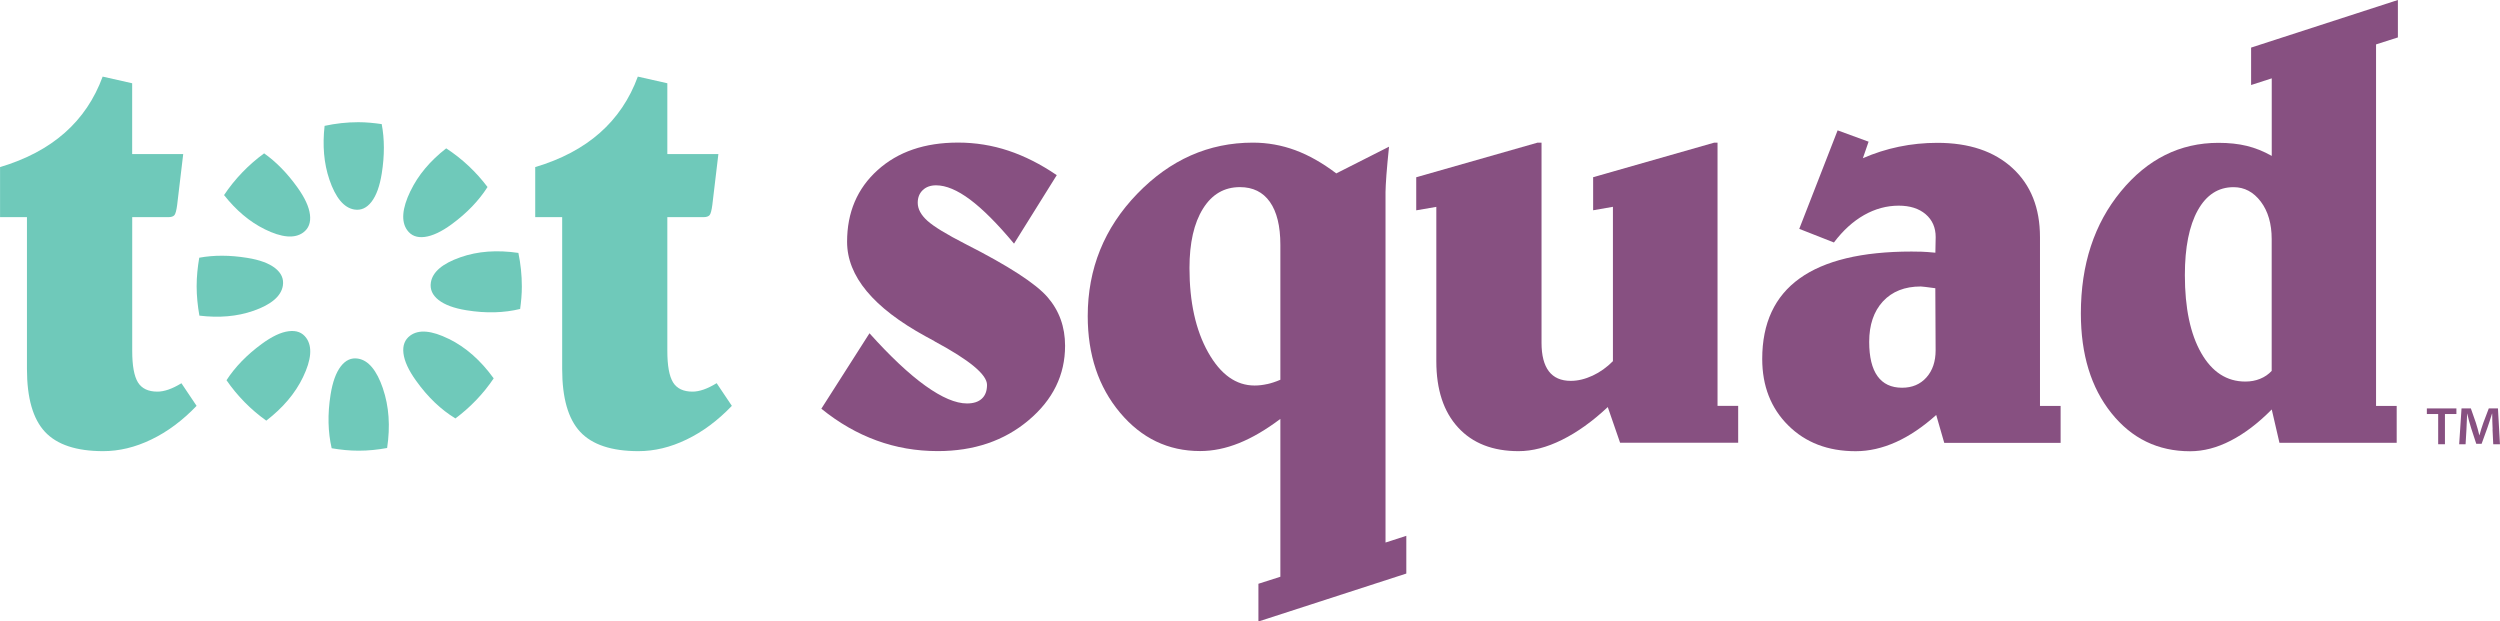
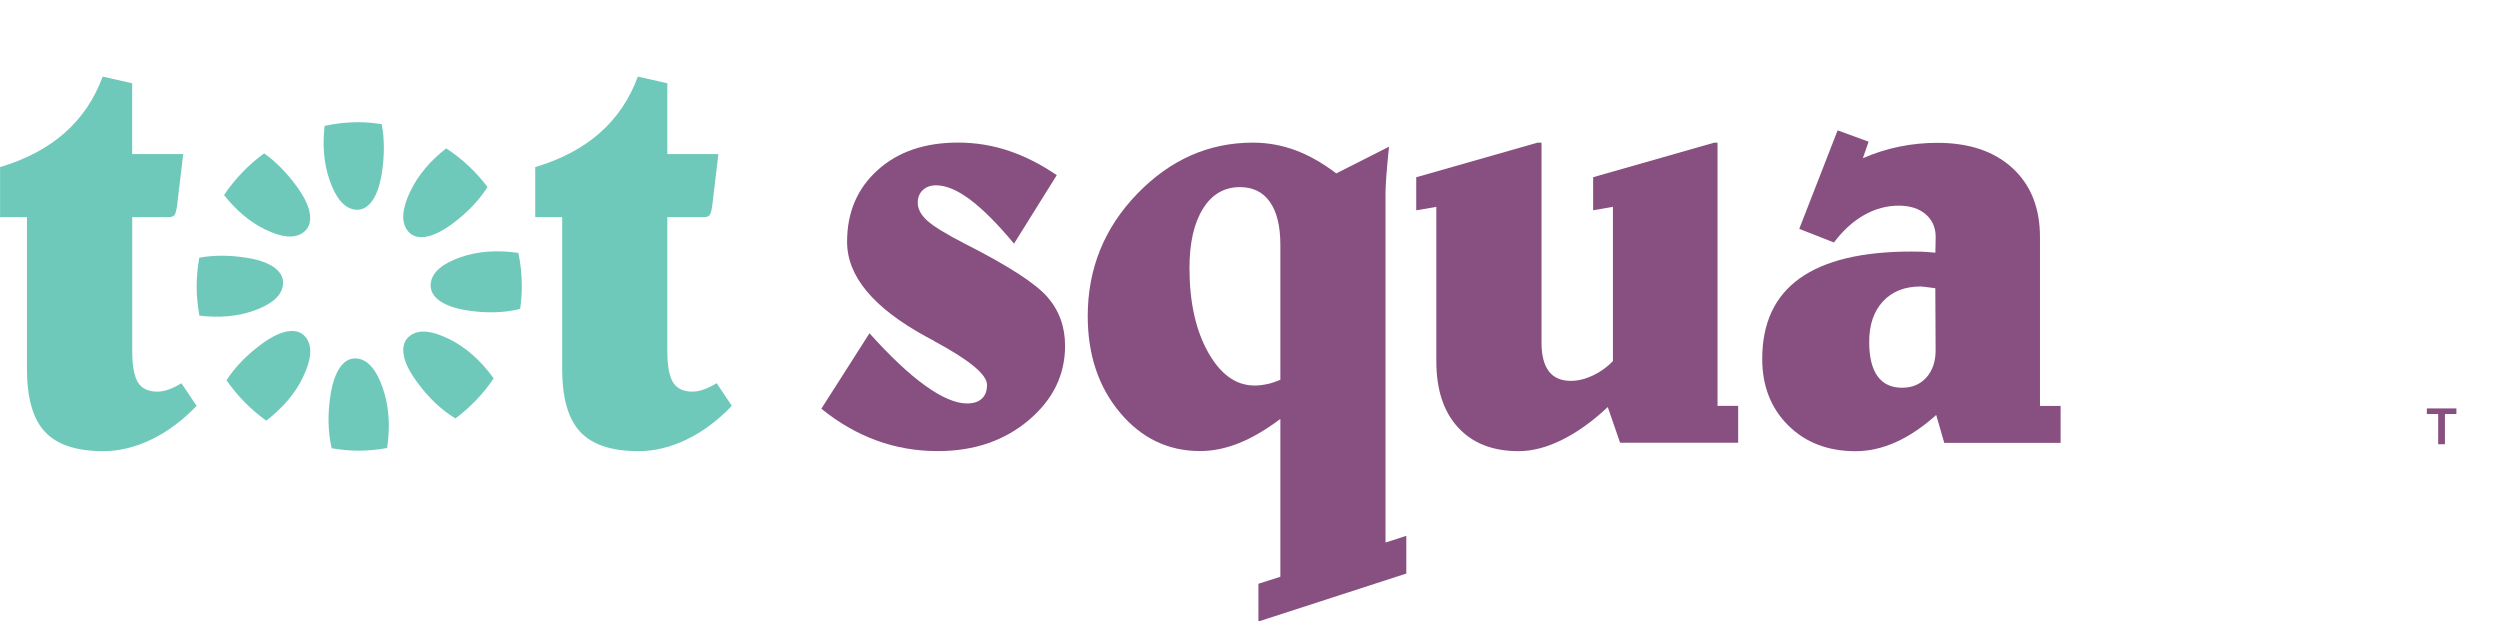
<svg xmlns="http://www.w3.org/2000/svg" id="a" viewBox="0 0 499 124.05">
  <defs>
    <style>.b{fill:#6fc9ba;}.c{fill:#875081;}</style>
  </defs>
  <g>
    <path class="c" d="M210.93,34.96l-8.53,13.67c-3.32-3.98-6.25-6.91-8.78-8.8-2.54-1.89-4.8-2.84-6.78-2.84-1.11,0-1.99,.32-2.66,.96-.67,.64-1,1.48-1,2.52,0,1.24,.64,2.43,1.92,3.59,1.28,1.16,3.84,2.72,7.69,4.69,8.51,4.32,13.93,7.84,16.28,10.54,2.35,2.7,3.52,5.95,3.52,9.73,0,5.83-2.43,10.79-7.3,14.88-4.86,4.09-10.9,6.14-18.11,6.14-4.28,0-8.35-.7-12.22-2.12-3.87-1.41-7.54-3.52-11.02-6.34l9.61-15.06c4.16,4.63,7.88,8.13,11.16,10.48,3.28,2.35,6.05,3.53,8.3,3.53,1.3,0,2.29-.32,2.97-.96,.69-.63,1.03-1.55,1.03-2.75,0-2.05-3.49-4.94-10.47-8.69l-.06-.06c-.42-.23-.99-.54-1.72-.93-10.45-5.72-15.68-12.01-15.68-18.88,0-5.87,2.03-10.64,6.09-14.3,4.06-3.67,9.41-5.5,16.05-5.5,3.47,0,6.83,.54,10.07,1.62,3.24,1.08,6.44,2.7,9.61,4.86Z" />
    <path class="c" d="M306.83,28.47h.86v39.96c0,2.51,.49,4.4,1.46,5.68,.97,1.27,2.43,1.91,4.38,1.91,1.41,0,2.86-.35,4.35-1.04,1.49-.69,2.84-1.66,4.06-2.89v-30.81l-3.95,.69v-6.6l24.14-6.89h.69v52.53h4.12v7.36h-23.57l-2.46-7.12c-3.05,2.86-6.1,5.04-9.13,6.54-3.03,1.51-5.92,2.26-8.67,2.26-5.15,0-9.18-1.57-12.07-4.72-2.9-3.15-4.35-7.56-4.35-13.23v-30.81l-4.01,.69v-6.6l24.15-6.89Z" />
    <path class="c" d="M386.3,57.53c-.88-.12-1.54-.2-2-.26-.46-.06-.76-.09-.91-.09-3.21,0-5.72,1-7.56,2.98-1.83,1.99-2.74,4.68-2.74,8.08,0,3.01,.55,5.29,1.65,6.83,1.11,1.55,2.75,2.32,4.92,2.32,2.02,0,3.64-.69,4.86-2.06,1.22-1.37,1.83-3.17,1.83-5.41l-.06-12.39Zm-19.51-31.51l6.18,2.26-1.14,3.3c2.29-1,4.68-1.77,7.18-2.29,2.5-.52,5.06-.78,7.69-.78,6.33,0,11.33,1.68,14.99,5.04,3.66,3.36,5.49,7.95,5.49,13.78v33.7h4.12v7.36h-23.23l-1.6-5.56c-2.67,2.39-5.35,4.2-8.04,5.41s-5.37,1.82-8.04,1.82c-5.53,0-10.02-1.72-13.47-5.16-3.45-3.43-5.18-7.86-5.18-13.26,0-7.14,2.49-12.5,7.47-16.07,4.98-3.57,12.42-5.36,22.34-5.36,.61,0,1.27,.01,1.97,.03,.71,.02,1.63,.09,2.78,.2l.06-3.13c0-1.89-.67-3.41-2-4.55-1.34-1.14-3.13-1.71-5.38-1.71-2.4,0-4.71,.63-6.92,1.88-2.21,1.26-4.21,3.08-6.01,5.47l-6.92-2.72,7.67-19.69Z" />
    <path class="c" d="M486.66,82.64h-2.26v-1.12h5.9v1.12h-2.29v6.03h-1.35v-6.03Z" />
-     <path class="c" d="M497.53,85.7c-.04-.96-.09-2.12-.09-3.15h-.03c-.27,.91-.6,1.9-.94,2.88l-1.14,3.15h-1.07l-1.02-3.12c-.31-.98-.58-1.98-.78-2.91h-.02c-.04,.98-.08,2.19-.14,3.2l-.17,2.92h-1.28l.47-7.15h1.86l1,2.86c.26,.82,.51,1.7,.69,2.49h.03c.21-.77,.48-1.69,.78-2.5l1.08-2.85h1.83l.4,7.15h-1.34l-.14-2.97Z" />
    <path class="c" d="M252.93,76.66c-.84,.19-1.68,.29-2.52,.29-3.7,0-6.79-2.21-9.27-6.63-2.48-4.42-3.72-10.03-3.72-16.82,0-5.02,.9-8.97,2.69-11.84,1.79-2.88,4.25-4.31,7.38-4.31,2.59,0,4.59,.98,5.98,2.95,1.39,1.97,2.09,4.83,2.09,8.57v26.93c-.91,.39-1.79,.68-2.63,.87Zm23.62,31.63V38.32c.01-.73,.07-1.87,.18-3.42,.12-1.54,.29-3.42,.52-5.62l-10.53,5.33c-2.75-2.08-5.47-3.63-8.18-4.63-2.71-1-5.53-1.51-8.47-1.51-8.81,0-16.51,3.41-23.09,10.22-6.58,6.81-9.87,14.95-9.87,24.41,0,7.72,2.15,14.14,6.44,19.26,4.29,5.12,9.62,7.67,15.99,7.67,2.56,0,5.15-.53,7.78-1.59,2.63-1.06,5.38-2.67,8.24-4.83v31.51l-4.38,1.4v7.53l29.52-9.57v-7.53l-4.15,1.34Z" />
-     <path class="c" d="M453.44,74.02c-.65,.7-1.42,1.23-2.32,1.59-.9,.37-1.88,.55-2.95,.55-3.7,0-6.64-1.9-8.81-5.7-2.17-3.8-3.26-8.99-3.26-15.55,0-5.52,.86-9.83,2.57-12.92,1.72-3.09,4.1-4.63,7.15-4.63,2.17,0,3.98,.96,5.44,2.89,1.45,1.93,2.17,4.42,2.17,7.47v26.29Zm20.83-65.16l4.35-1.39V0l-29.3,9.5v7.47l4.12-1.33v15.48c-1.64-.93-3.3-1.59-4.98-2-1.68-.41-3.56-.61-5.66-.61-7.67,0-14.16,3.23-19.48,9.7-5.32,6.47-7.98,14.58-7.98,24.35,0,8.19,2.03,14.82,6.09,19.89,4.06,5.08,9.3,7.62,15.71,7.62,2.67,0,5.38-.7,8.12-2.12,2.75-1.41,5.47-3.48,8.18-6.22l1.54,6.66h23.4v-7.36h-4.12V8.86Z" />
  </g>
  <g>
    <g>
      <g>
        <path class="b" d="M76.44,77.55c-1.25-3.65-2.91-5.64-4.98-5.97-1.33-.22-2.48,.3-3.44,1.55-.96,1.25-1.64,3.13-2.04,5.65-.62,3.92-.52,7.47,.22,10.69,1.76,.3,3.55,.49,5.39,.49,1.94,0,3.83-.2,5.68-.54,.65-4.34,.38-8.3-.84-11.87Z" />
        <path class="b" d="M89.57,67.64c-3.43-1.69-5.99-1.91-7.69-.66-1.09,.8-1.54,1.99-1.35,3.55,.19,1.57,1.03,3.39,2.51,5.45,2.36,3.31,4.99,5.79,7.86,7.54,2.97-2.22,5.57-4.91,7.64-8-2.59-3.59-5.58-6.22-8.96-7.89Z" />
        <path class="b" d="M103.46,50.48c-4.23-.62-8.09-.35-11.56,.87-3.6,1.26-5.57,2.94-5.9,5.04-.21,1.35,.3,2.51,1.53,3.48,1.23,.97,3.09,1.66,5.58,2.06,3.93,.64,7.49,.52,10.71-.26,.2-1.46,.34-2.95,.34-4.47,0-2.3-.24-4.55-.69-6.72Z" />
        <path class="b" d="M81.92,38.14c-1.67,3.47-1.88,6.07-.65,7.79,.79,1.11,1.96,1.56,3.51,1.36,1.55-.2,3.35-1.04,5.39-2.54,3.07-2.25,5.42-4.73,7.14-7.42-2.29-3.03-5.07-5.65-8.25-7.72-3.2,2.5-5.6,5.33-7.13,8.53Z" />
        <path class="b" d="M65.74,35.84c1.25,3.65,2.91,5.64,4.98,5.98,1.33,.22,2.48-.3,3.44-1.55,.96-1.25,1.64-3.13,2.04-5.65,.57-3.58,.56-6.86-.01-9.85-1.53-.22-3.07-.38-4.66-.38-2.31,0-4.57,.26-6.74,.73-.44,3.89-.15,7.48,.96,10.73Z" />
        <path class="b" d="M52.82,45.75c3.43,1.69,5.99,1.91,7.7,.66,1.09-.8,1.54-1.99,1.35-3.56s-1.03-3.39-2.51-5.45c-2.03-2.84-4.25-5.1-6.64-6.79-3.12,2.28-5.84,5.09-8,8.33,2.39,3.02,5.08,5.32,8.11,6.81Z" />
        <path class="b" d="M50.56,62.05c3.6-1.26,5.57-2.94,5.9-5.04,.21-1.35-.3-2.51-1.53-3.48-1.23-.97-3.09-1.66-5.58-2.06-3.47-.56-6.66-.57-9.58-.03-.32,1.86-.52,3.76-.52,5.7s.21,3.95,.55,5.86c3.91,.47,7.51,.18,10.77-.96Z" />
      </g>
      <path class="b" d="M60.49,75.26c1.67-3.47,1.88-6.07,.65-7.79-.79-1.11-1.96-1.56-3.51-1.36-1.55,.19-3.35,1.04-5.39,2.54-3,2.2-5.33,4.62-7.03,7.24,2.16,3.14,4.85,5.87,7.94,8.07,3.3-2.54,5.77-5.43,7.34-8.7Z" />
    </g>
    <path class="b" d="M143.03,76.49c-.95,.58-1.82,1-2.6,1.27-.78,.27-1.52,.41-2.2,.41-1.83,0-3.13-.62-3.89-1.85-.76-1.24-1.14-3.34-1.14-6.31v-26.67h7.27c.53,0,.91-.13,1.15-.38,.23-.25,.42-.96,.57-2.11v-.02l1.2-10.08h-10.19v-14.13l-5.89-1.33c-1.64,4.48-4.17,8.22-7.58,11.23-3.41,3.01-7.72,5.29-12.9,6.83v9.99h5.38v30.32c0,5.79,1.2,9.97,3.6,12.54,2.4,2.57,6.28,3.85,11.62,3.85,3.2,0,6.41-.77,9.61-2.32,3.21-1.54,6.22-3.78,9.04-6.72l-3.03-4.52Z" />
    <path class="b" d="M36.22,76.49c-.95,.58-1.82,1-2.6,1.27-.78,.27-1.52,.41-2.2,.41-1.83,0-3.13-.62-3.89-1.85-.76-1.24-1.14-3.34-1.14-6.31v-26.67h7.27c.53,0,.91-.13,1.14-.38,.23-.25,.42-.96,.57-2.11v-.02l1.2-10.08h-10.19v-14.13l-5.89-1.33c-1.64,4.48-4.17,8.22-7.58,11.23-3.42,3.01-7.72,5.29-12.9,6.83v9.99H5.38v30.32c0,5.79,1.2,9.97,3.6,12.54,2.4,2.57,6.28,3.85,11.61,3.85,3.2,0,6.41-.77,9.61-2.32,3.21-1.54,6.22-3.78,9.04-6.72l-3.03-4.52Z" />
  </g>
</svg>